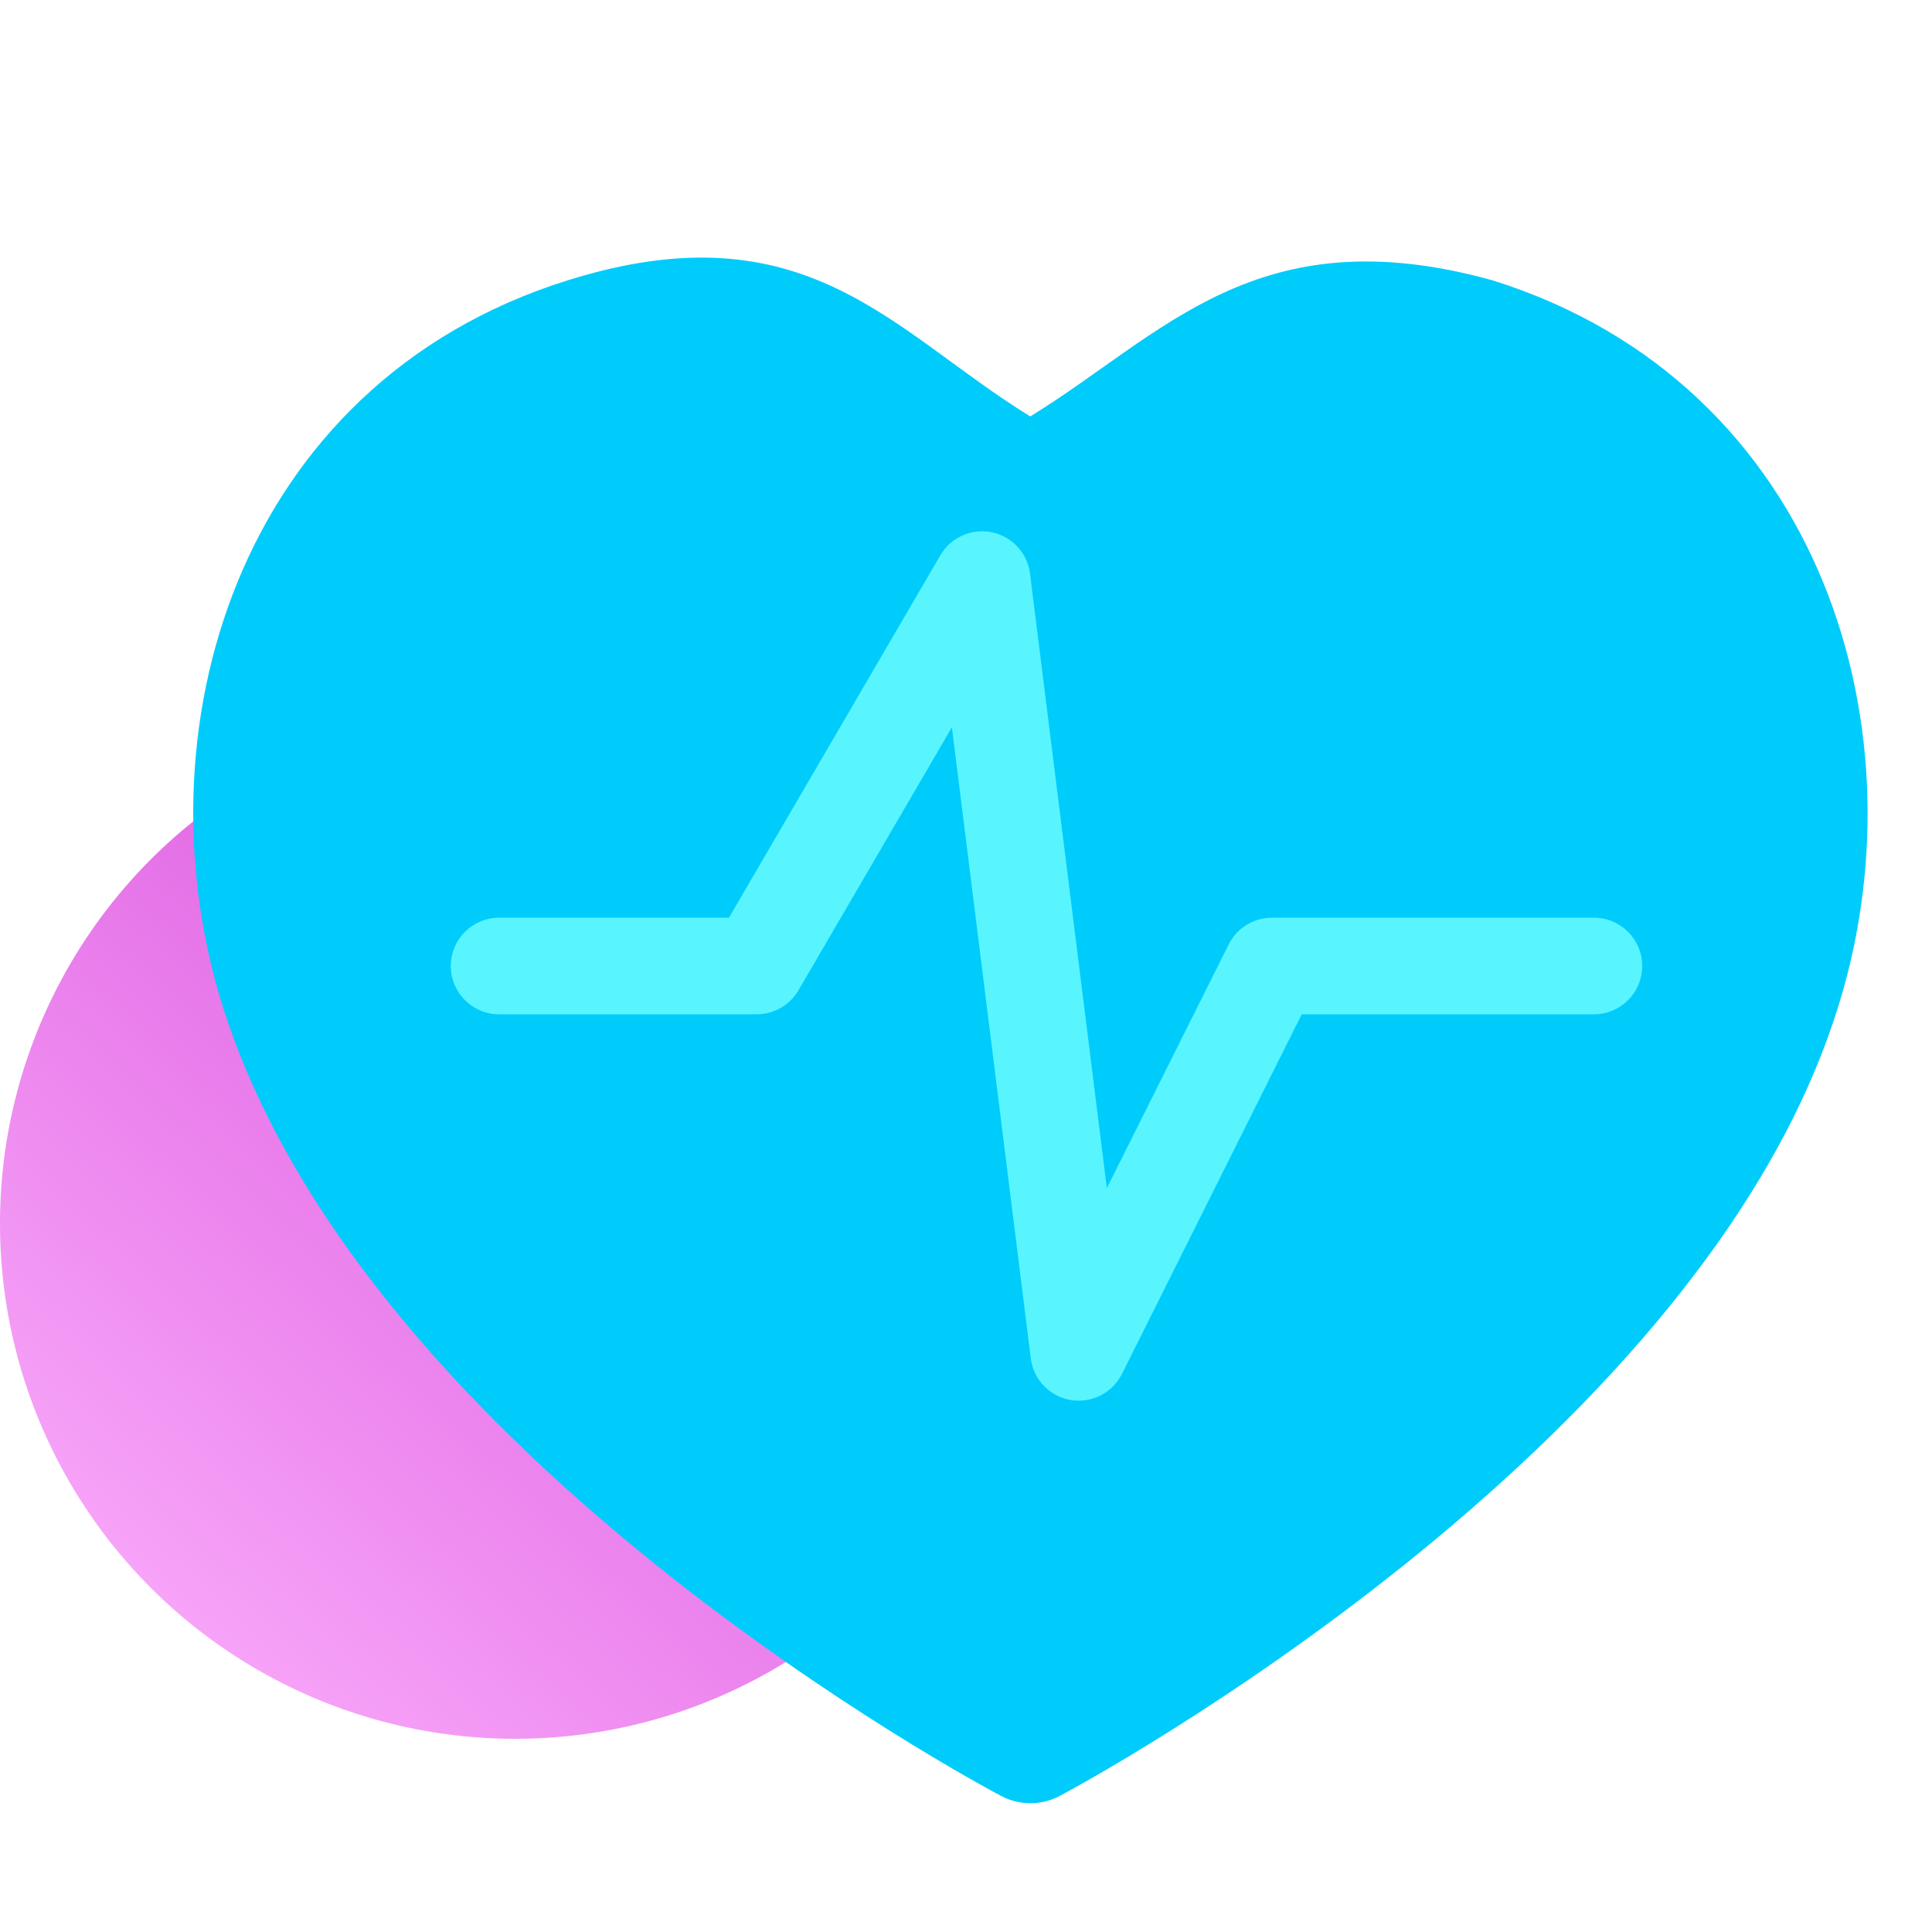
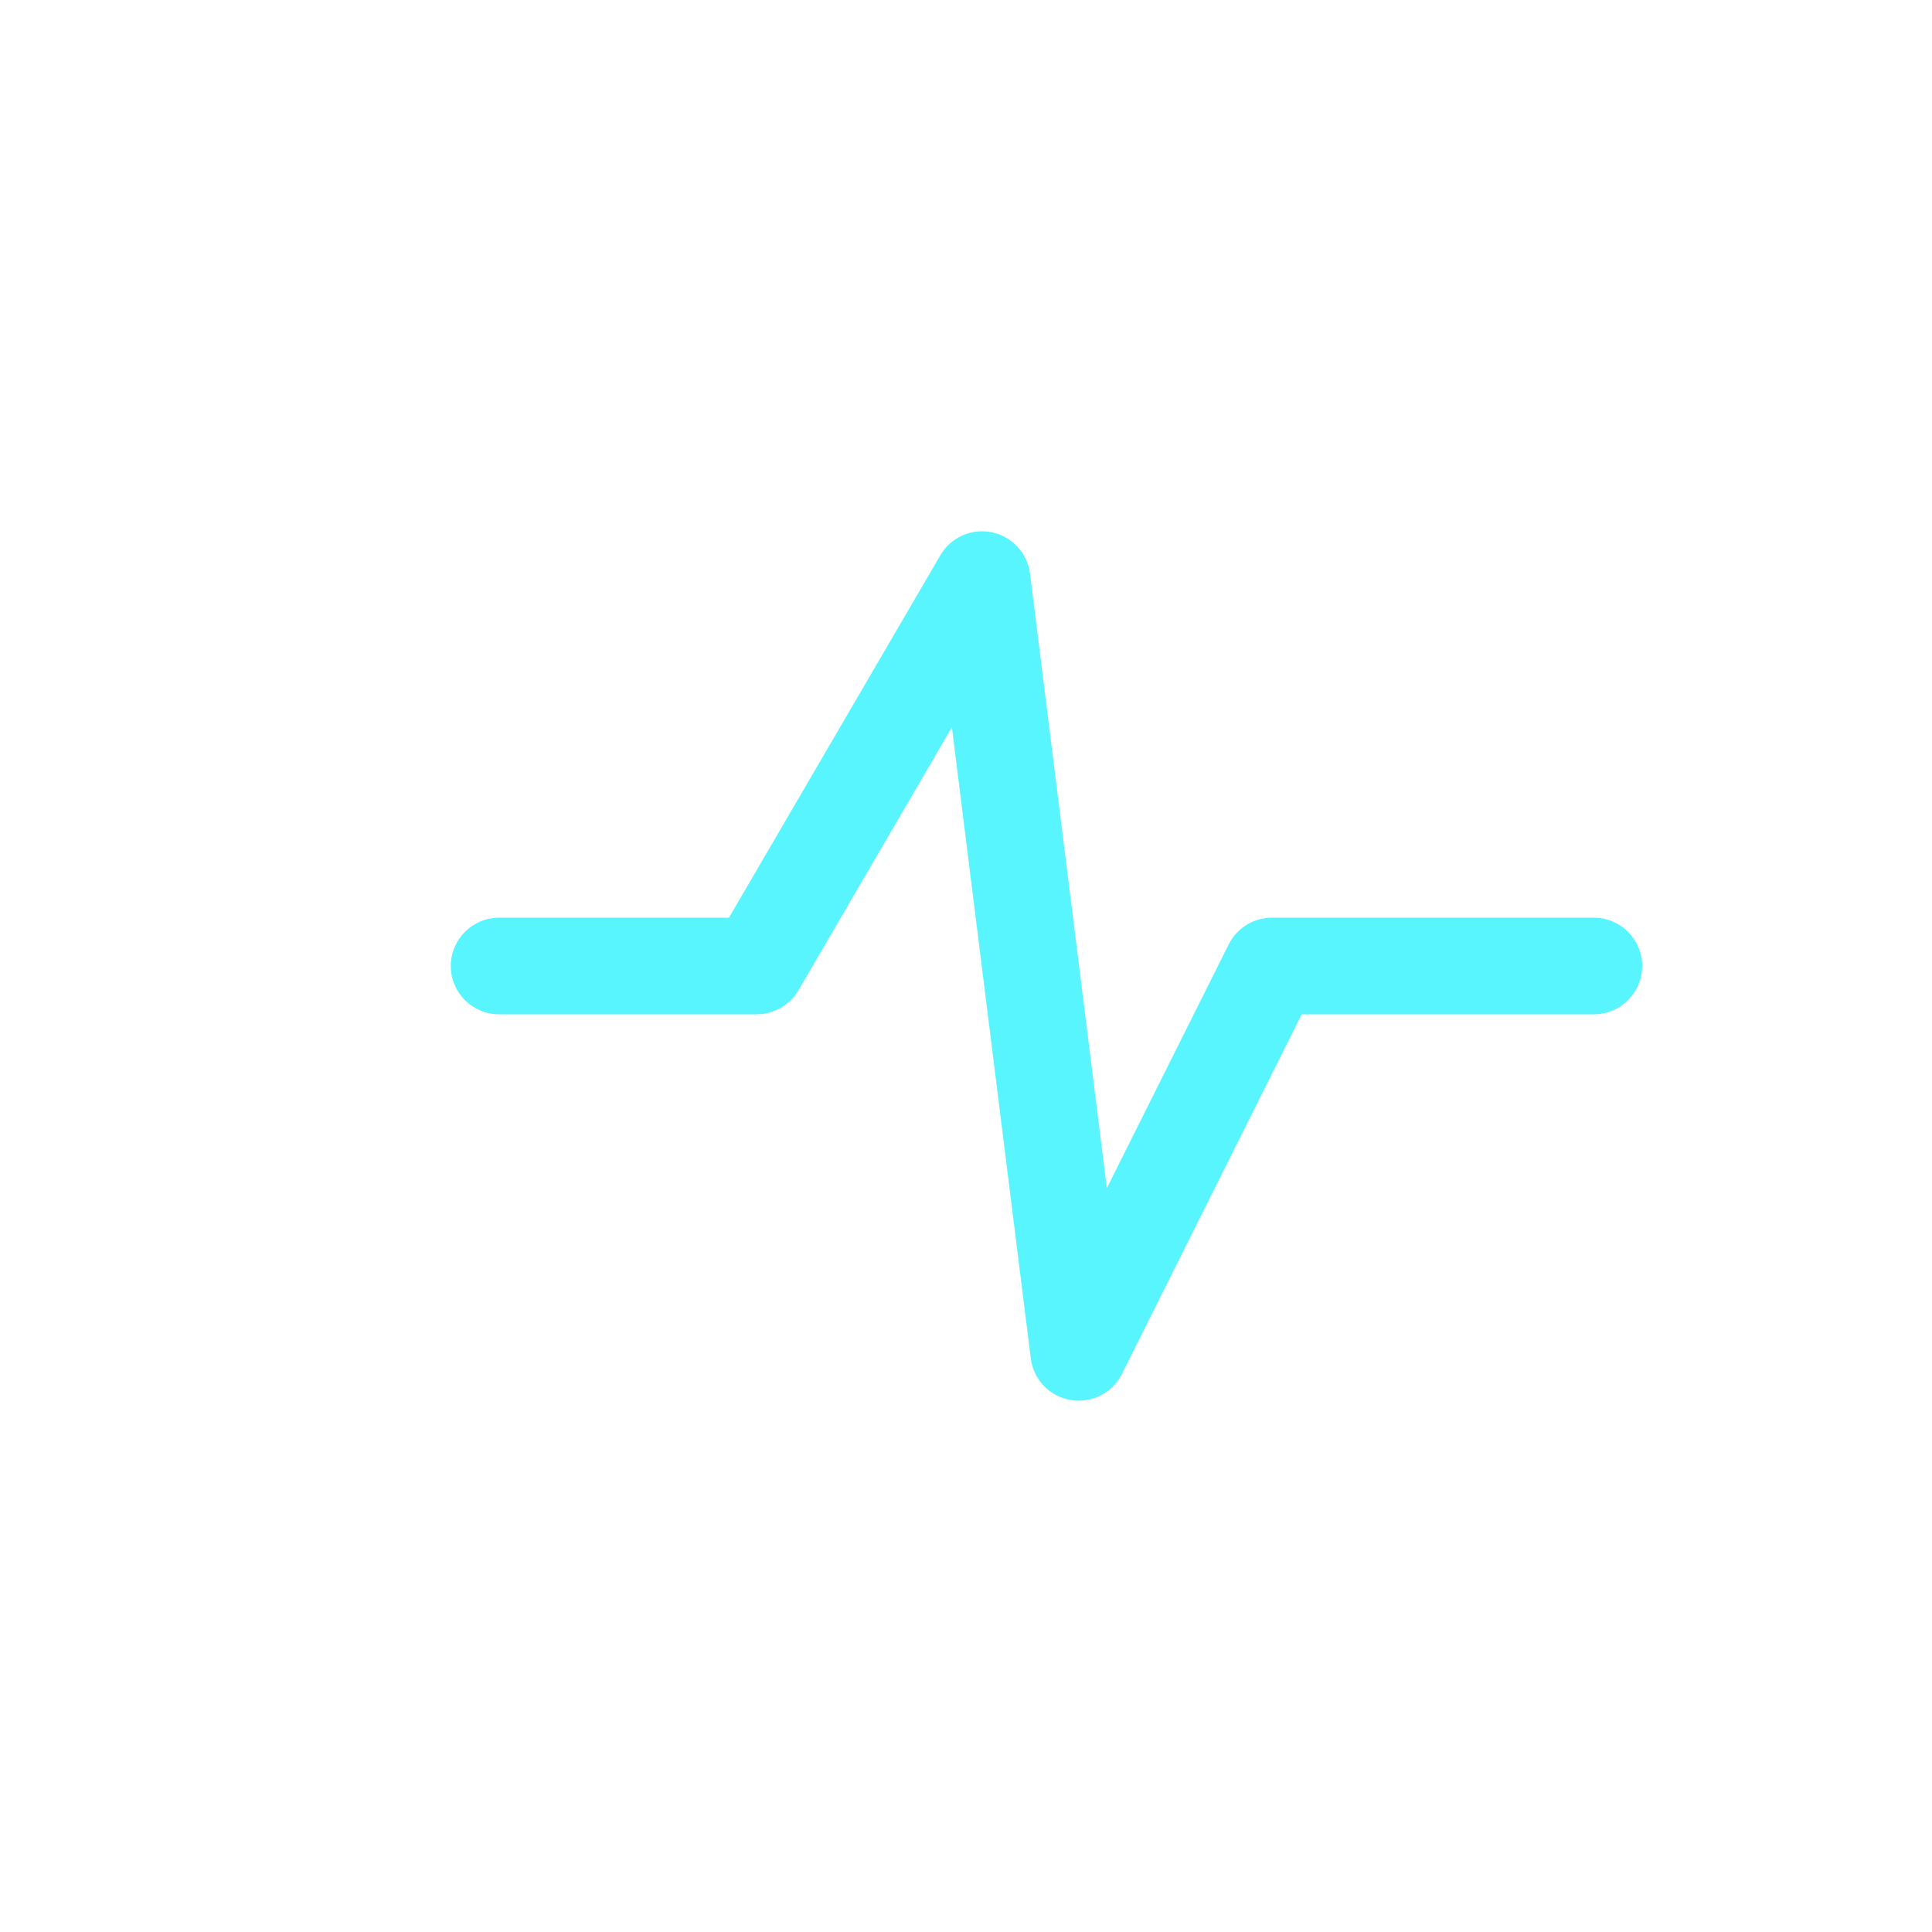
<svg xmlns="http://www.w3.org/2000/svg" width="30" height="30" viewBox="0 0 30 30" fill="none">
  <g filter="url(#filter0_b_4263_60150)">
-     <circle cx="8" cy="19" r="8" fill="url(#paint0_linear_4263_60150)" />
-   </g>
+     </g>
  <g style="mix-blend-mode:darken" filter="url(#filter1_b_4263_60150)">
-     <path fill-rule="evenodd" clip-rule="evenodd" d="M16.002 28C15.845 28 15.688 27.963 15.546 27.888C15.149 27.677 5.785 22.665 3.503 15.767L3.502 15.766C2.069 11.422 3.664 5.965 8.814 4.353C12.525 3.191 13.867 5.16 15.998 6.466C18.063 5.199 19.51 3.335 23.176 4.353C28.331 5.967 29.931 11.424 28.5 15.766C26.291 22.585 16.859 27.672 16.459 27.885C16.317 27.962 16.16 28 16.002 28Z" fill="#00CCFC" />
-   </g>
+     </g>
  <path fill-rule="evenodd" clip-rule="evenodd" d="M15.4 8.265C15.715 8.33 15.954 8.588 15.994 8.907L17.187 18.449L19.079 14.665C19.206 14.411 19.466 14.25 19.75 14.25H24.75C25.164 14.25 25.5 14.586 25.5 15C25.5 15.414 25.164 15.75 24.75 15.75H20.213L17.421 21.335C17.273 21.631 16.949 21.795 16.623 21.739C16.298 21.683 16.047 21.421 16.006 21.093L14.781 11.293L12.398 15.378C12.263 15.608 12.017 15.75 11.75 15.75H7.75C7.336 15.75 7 15.414 7 15C7 14.586 7.336 14.25 7.75 14.25H11.319L14.602 8.622C14.764 8.344 15.085 8.201 15.4 8.265Z" fill="#58F5FF" />
  <defs>
    <filter id="filter0_b_4263_60150" x="-4" y="7" width="24" height="24" filterUnits="userSpaceOnUse" color-interpolation-filters="sRGB">
      <feFlood flood-opacity="0" result="BackgroundImageFix" />
      <feGaussianBlur in="BackgroundImageFix" stdDeviation="2" />
      <feComposite in2="SourceAlpha" operator="in" result="effect1_backgroundBlur_4263_60150" />
      <feBlend mode="normal" in="SourceGraphic" in2="effect1_backgroundBlur_4263_60150" result="shape" />
    </filter>
    <filter id="filter1_b_4263_60150" x="1" y="2" width="30" height="28" filterUnits="userSpaceOnUse" color-interpolation-filters="sRGB">
      <feFlood flood-opacity="0" result="BackgroundImageFix" />
      <feGaussianBlur in="BackgroundImageFix" stdDeviation="1" />
      <feComposite in2="SourceAlpha" operator="in" result="effect1_backgroundBlur_4263_60150" />
      <feBlend mode="normal" in="SourceGraphic" in2="effect1_backgroundBlur_4263_60150" result="shape" />
    </filter>
    <linearGradient id="paint0_linear_4263_60150" x1="14.609" y1="11.696" x2="1.043" y2="26.304" gradientUnits="userSpaceOnUse">
      <stop stop-color="#D23ED6" />
      <stop offset="1" stop-color="#FBAFFC" />
    </linearGradient>
  </defs>
</svg>